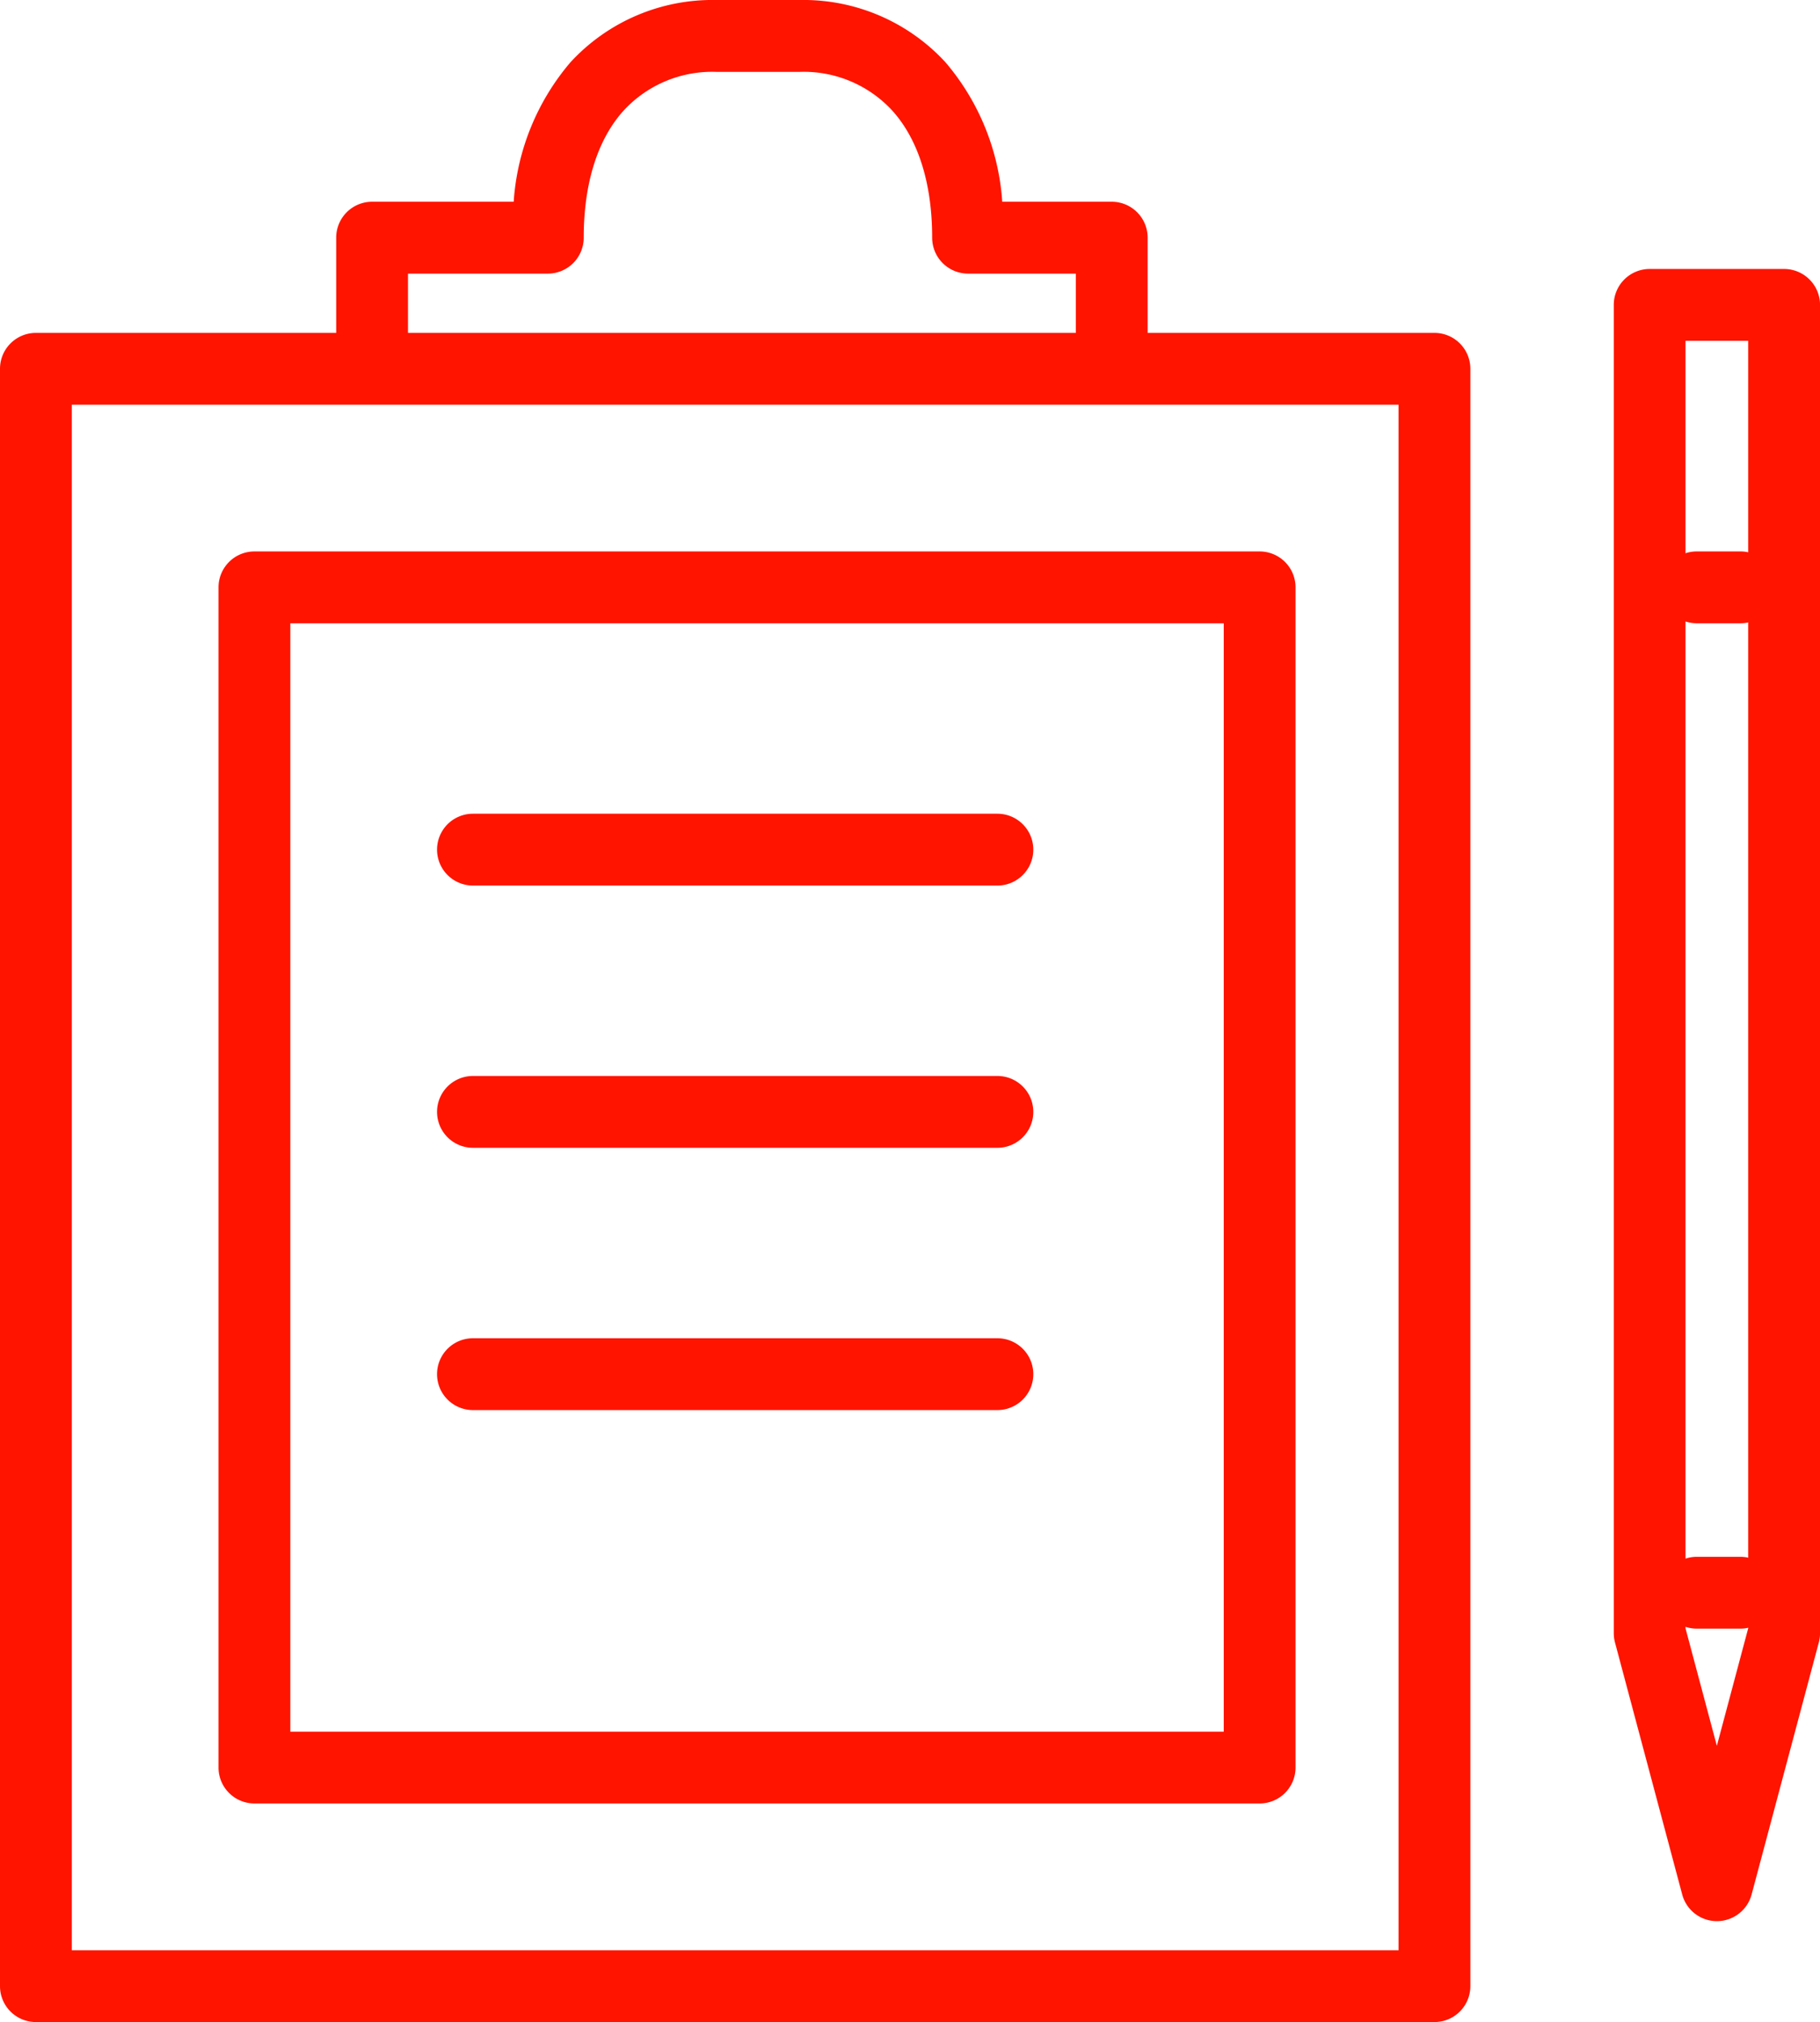
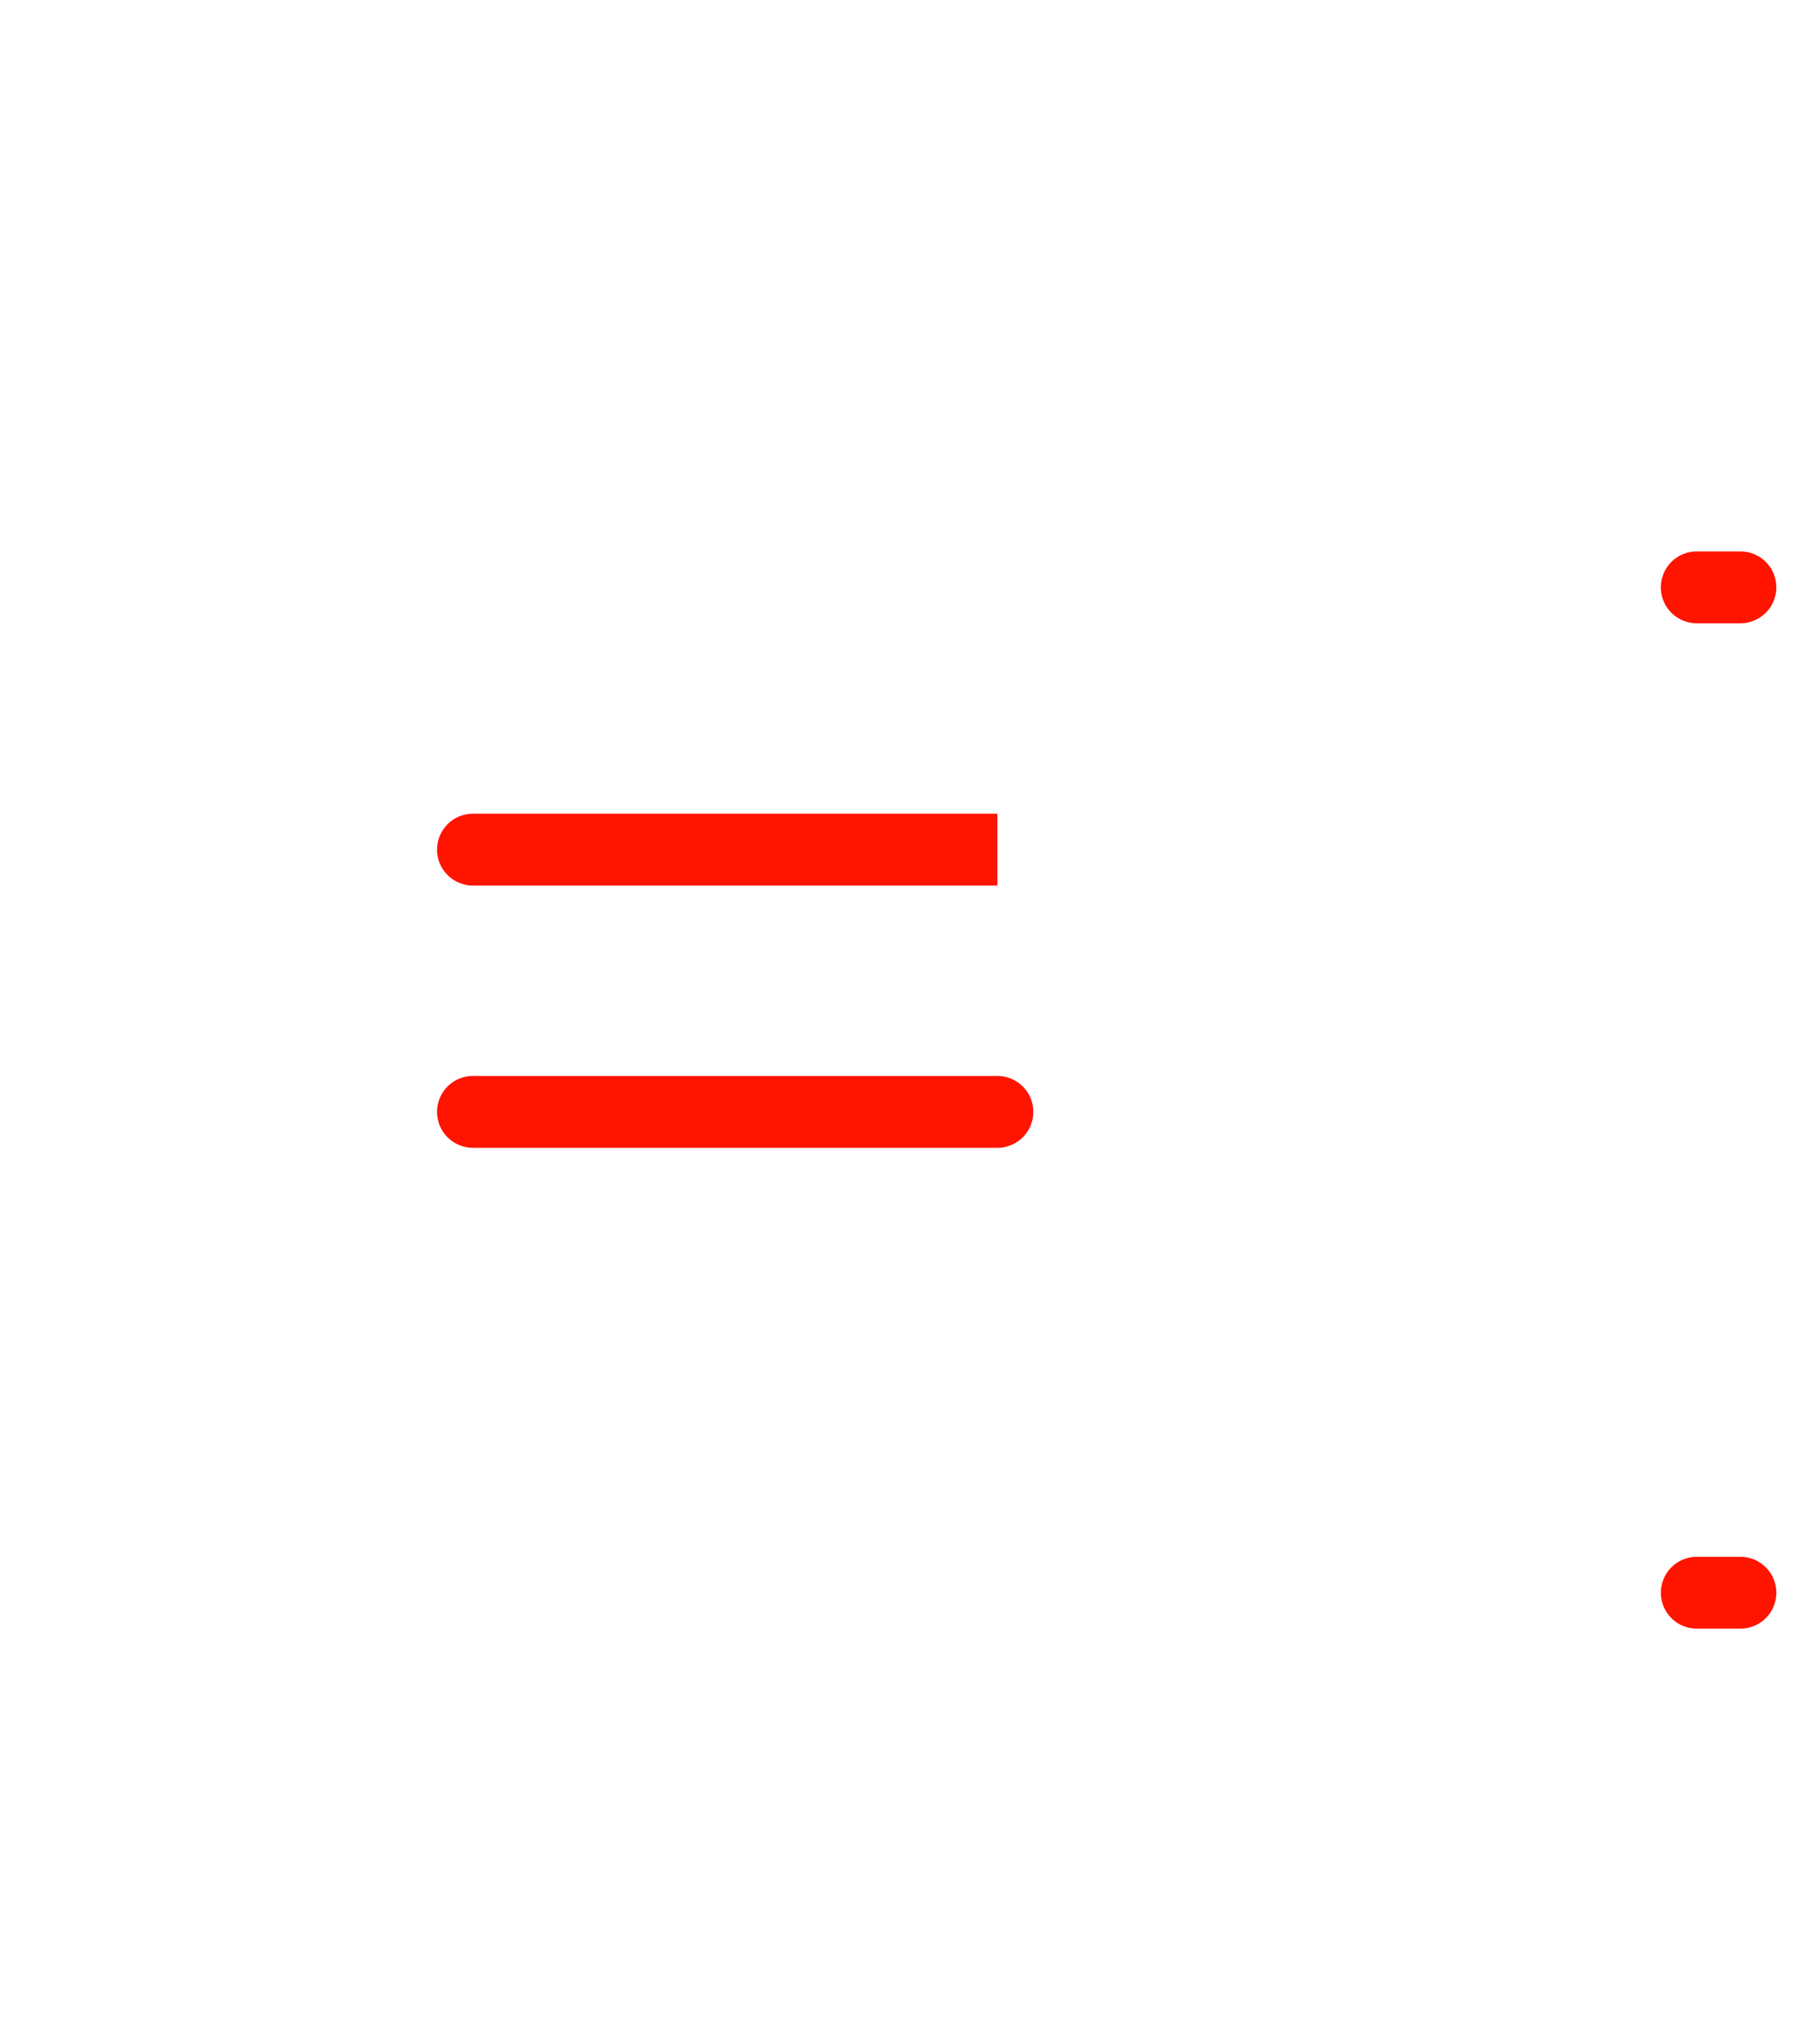
<svg xmlns="http://www.w3.org/2000/svg" width="154.248" height="171.344" viewBox="0 0 154.248 171.344">
  <g id="Groupe_896" data-name="Groupe 896" transform="translate(0 0)">
-     <path id="Rectangle_376" data-name="Rectangle 376" d="M2.293-.75h118.53a3.043,3.043,0,0,1,3.043,3.043v137.05a3.043,3.043,0,0,1-3.043,3.043H2.293A3.043,3.043,0,0,1-.75,139.343V2.293A3.043,3.043,0,0,1,2.293-.75ZM117.78,5.336H5.336V136.3H117.78Z" transform="translate(0.75 28.958)" fill="#ff1400" />
    <g id="Groupe_769" data-name="Groupe 769" transform="translate(136.765 22.793)">
-       <path id="Tracé_1763" data-name="Tracé 1763" d="M1868.543,5582.3h11.4a3.044,3.044,0,0,1,3.043,3.043v112.547a3.04,3.04,0,0,1-.1.785l-5.7,21.369a3.044,3.044,0,0,1-5.881,0l-5.7-21.369a3.061,3.061,0,0,1-.1-.785V5585.344A3.044,3.044,0,0,1,1868.543,5582.3Zm8.354,6.088h-5.311v109.1l2.655,9.957,2.656-9.957Z" transform="translate(-1865.5 -5582.301)" fill="#ff1400" />
      <path id="Ligne_284" data-name="Ligne 284" d="M6,5.336h-3.7a3.043,3.043,0,0,1,0-6.086H6A3.043,3.043,0,0,1,6,5.336Z" transform="translate(4.739 24.684)" fill="#ff1400" />
      <path id="Ligne_285" data-name="Ligne 285" d="M6,5.336h-3.7a3.043,3.043,0,0,1,0-6.086H6A3.043,3.043,0,0,1,6,5.336Z" transform="translate(4.739 109.877)" fill="#ff1400" />
    </g>
-     <path id="Tracé_1764" data-name="Tracé 1764" d="M1893.227,5606.029a3.043,3.043,0,0,1-3.043-3.043v-5.5h-9.132a3.043,3.043,0,0,1-3.043-3.043c0-4.6-1.172-8.33-3.389-10.779a10.2,10.2,0,0,0-7.814-3.273h-7.124a10.2,10.2,0,0,0-7.815,3.273c-2.217,2.449-3.388,6.178-3.388,10.779a3.043,3.043,0,0,1-3.043,3.043h-11.85v5.5a3.043,3.043,0,0,1-6.086,0v-8.547a3.044,3.044,0,0,1,3.043-3.043h12a20.3,20.3,0,0,1,4.813-11.82,16.358,16.358,0,0,1,12.328-5.275h7.124a16.358,16.358,0,0,1,12.327,5.275,20.3,20.3,0,0,1,4.814,11.82h9.28a3.044,3.044,0,0,1,3.043,3.043v8.547A3.044,3.044,0,0,1,1893.227,5606.029Z" transform="translate(-1799.007 -5574.301)" fill="#ff1400" />
-     <path id="Rectangle_377" data-name="Rectangle 377" d="M2.293-.75H87.486a3.043,3.043,0,0,1,3.043,3.043V102.3a3.043,3.043,0,0,1-3.043,3.043H2.293A3.043,3.043,0,0,1-.75,102.3V2.293A3.043,3.043,0,0,1,2.293-.75Zm82.15,6.086H5.336V99.26H84.443Z" transform="translate(19.27 47.478)" fill="#ff1400" />
-     <path id="Ligne_286" data-name="Ligne 286" d="M46.742,5.336H2.293a3.043,3.043,0,0,1,0-6.086H46.742a3.043,3.043,0,0,1,0,6.086Z" transform="translate(37.79 69.703)" fill="#ff1400" />
+     <path id="Ligne_286" data-name="Ligne 286" d="M46.742,5.336H2.293a3.043,3.043,0,0,1,0-6.086H46.742Z" transform="translate(37.79 69.703)" fill="#ff1400" />
    <path id="Ligne_287" data-name="Ligne 287" d="M46.742,5.336H2.293a3.043,3.043,0,0,1,0-6.086H46.742a3.043,3.043,0,0,1,0,6.086Z" transform="translate(37.79 91.925)" fill="#ff1400" />
-     <path id="Ligne_288" data-name="Ligne 288" d="M46.742,5.336H2.293a3.043,3.043,0,0,1,0-6.086H46.742a3.043,3.043,0,0,1,0,6.086Z" transform="translate(37.79 114.15)" fill="#ff1400" />
  </g>
</svg>